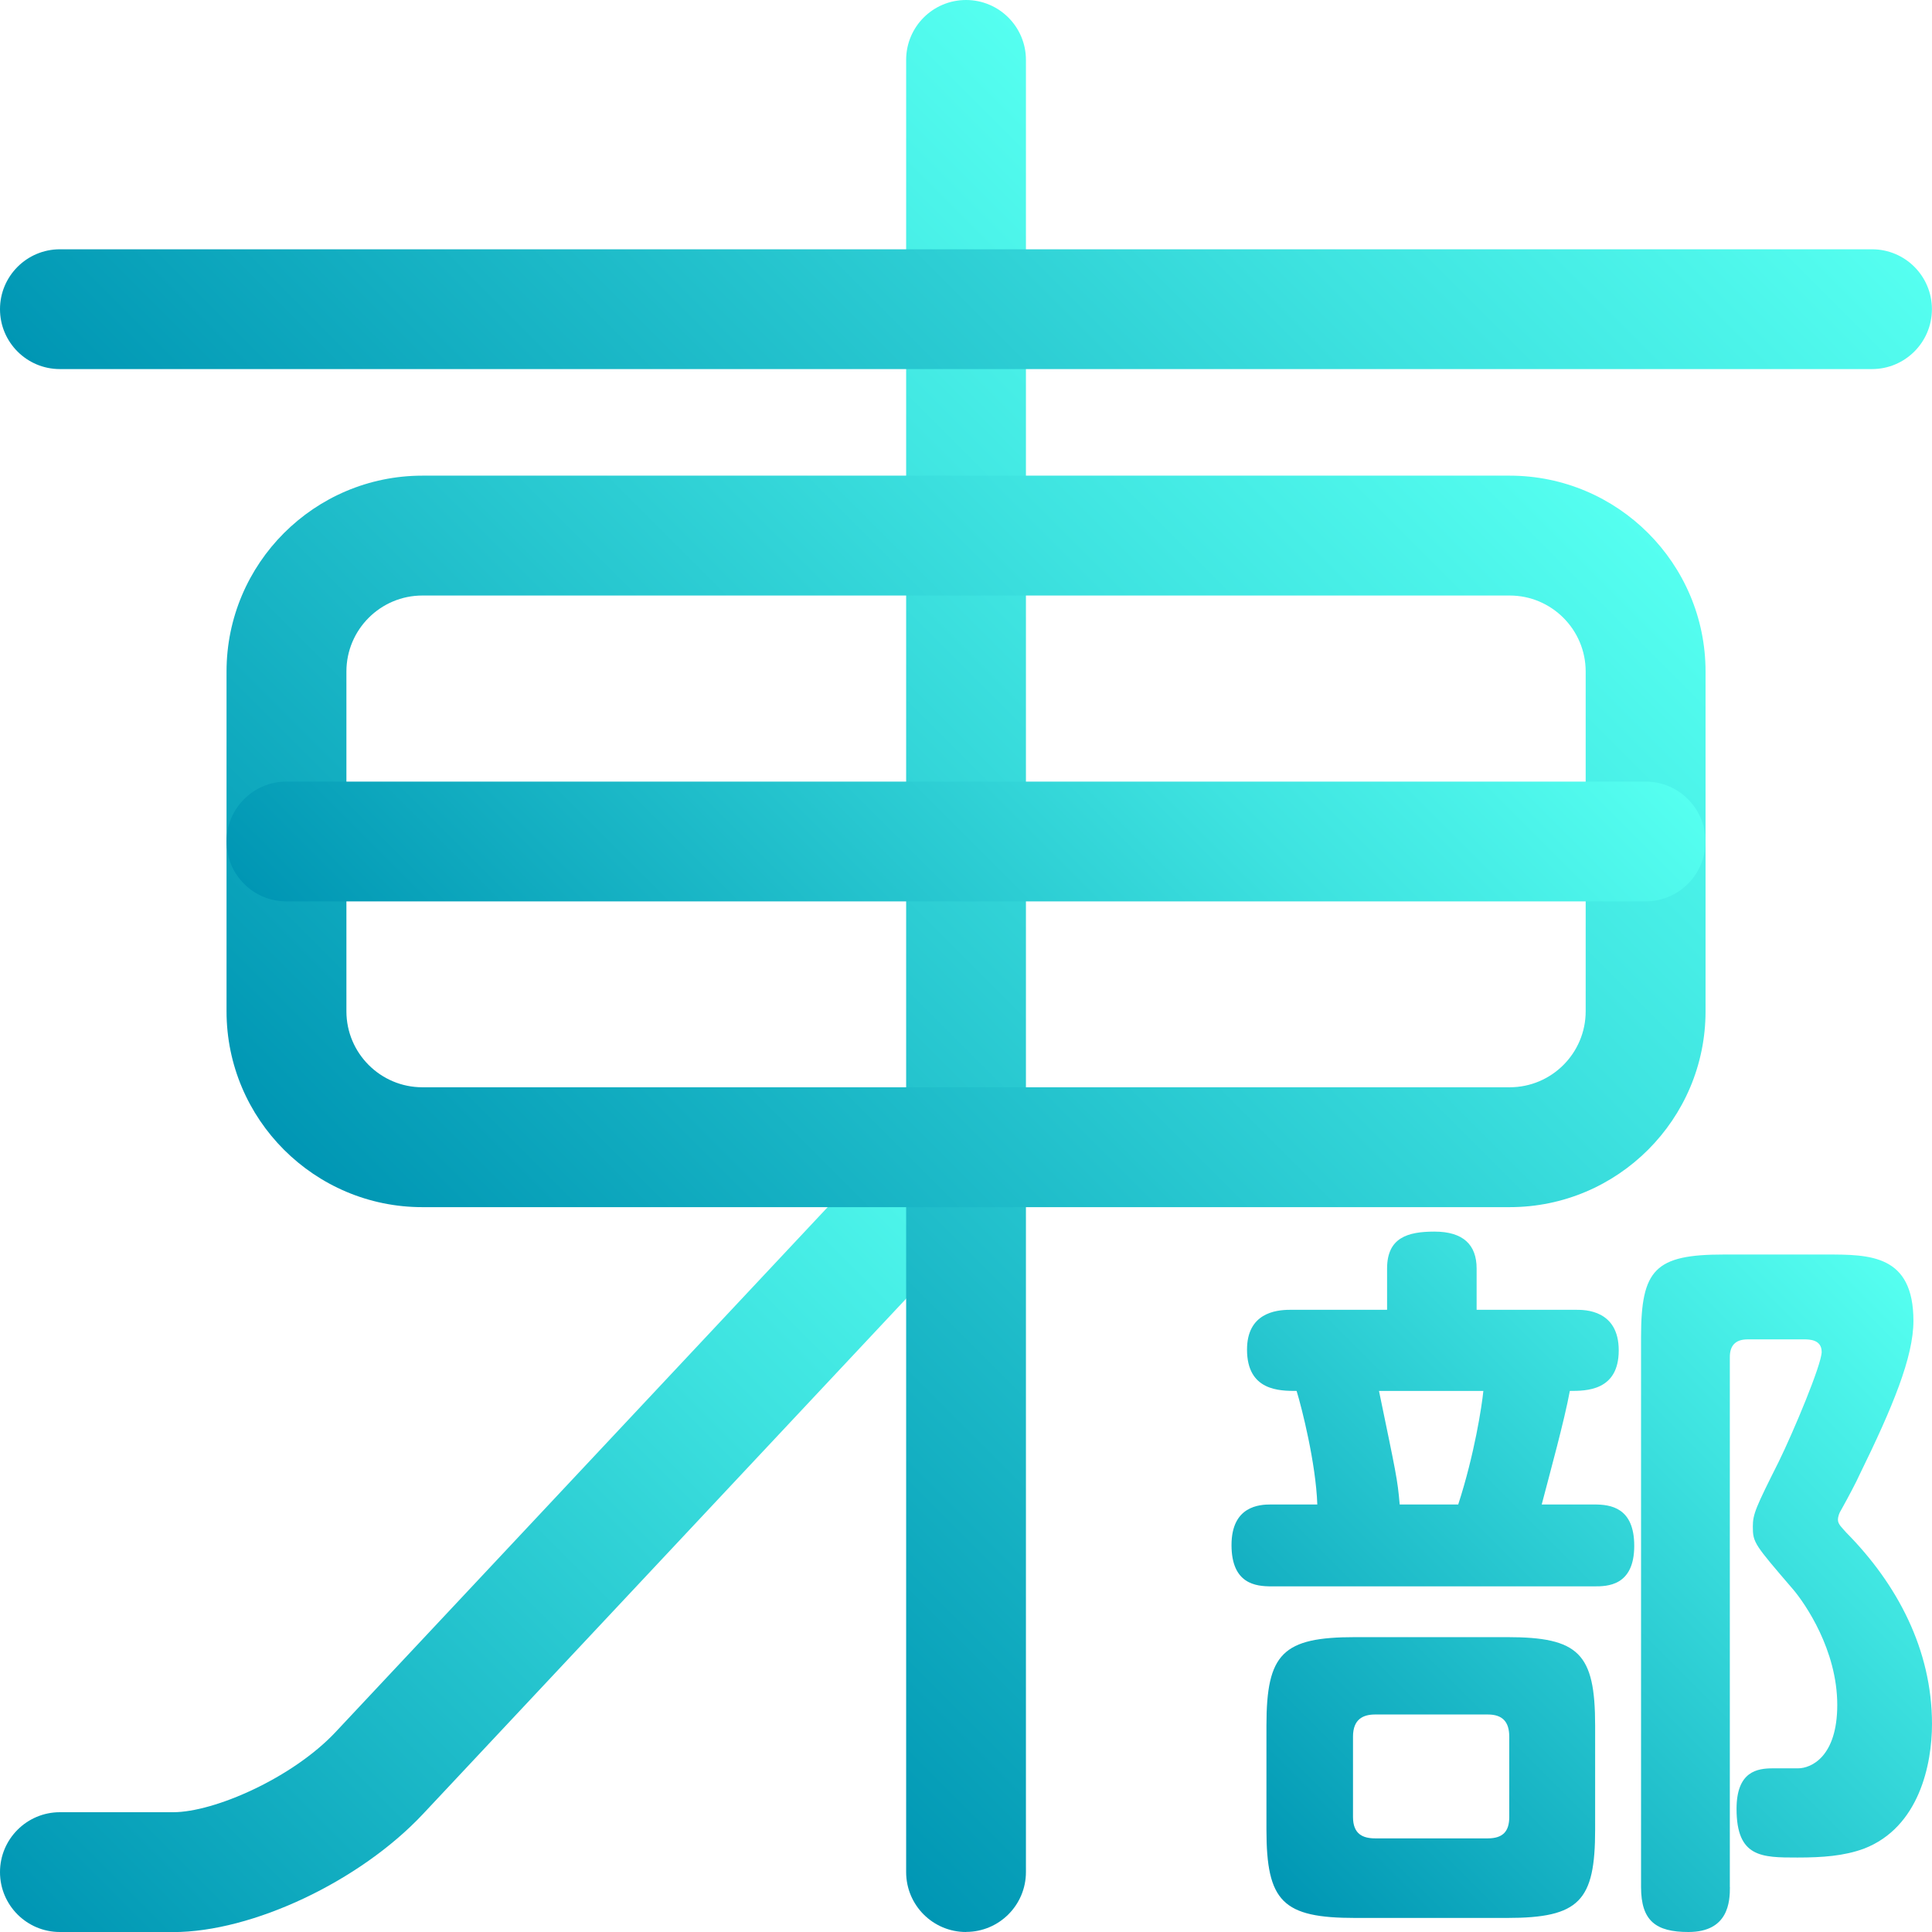
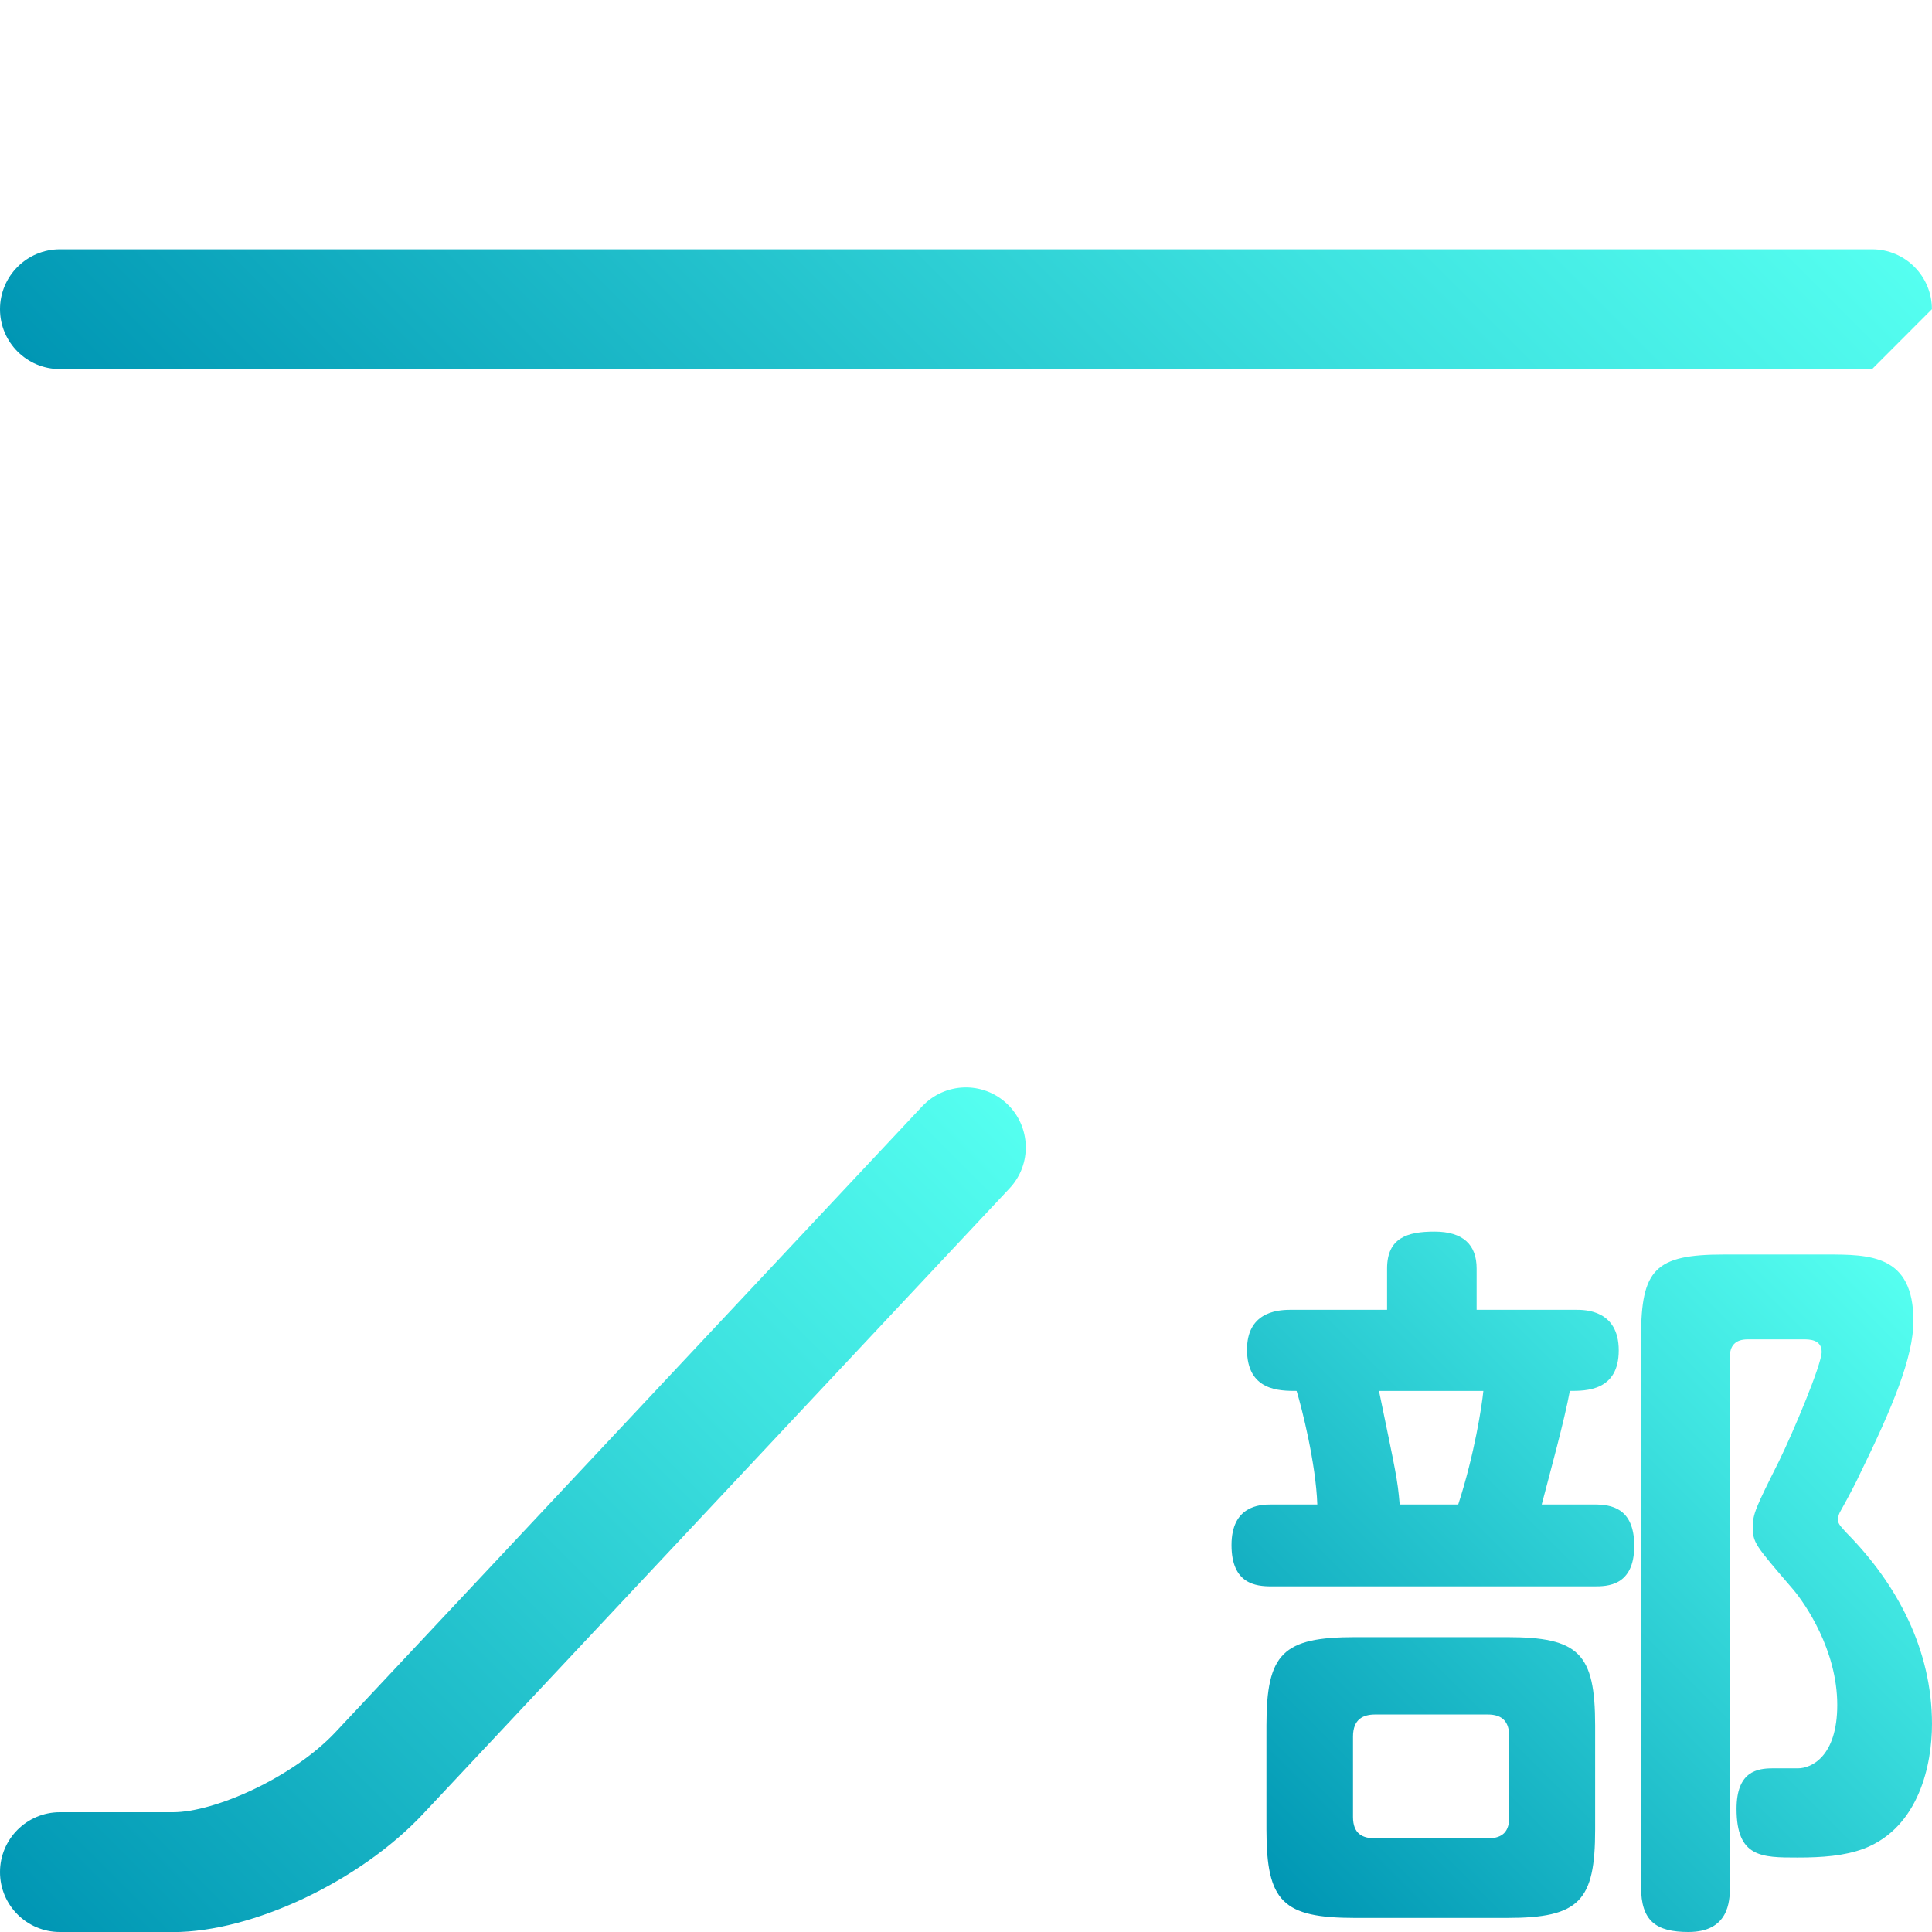
<svg xmlns="http://www.w3.org/2000/svg" xmlns:xlink="http://www.w3.org/1999/xlink" viewBox="0 0 226.77 226.77">
  <defs>
    <style>
      .cls-1 {
        fill: url(#linear-gradient-2);
      }

      .cls-1, .cls-2, .cls-3, .cls-4 {
        mix-blend-mode: multiply;
      }

      .cls-5 {
        fill: url(#linear-gradient-5);
      }

      .cls-2 {
        fill: url(#linear-gradient-4);
      }

      .cls-6 {
        isolation: isolate;
      }

      .cls-4 {
        fill: url(#linear-gradient-3);
      }

      .cls-7 {
        fill: url(#linear-gradient-6);
      }

      .cls-8 {
        fill: url(#linear-gradient);
      }
    </style>
    <linearGradient id="linear-gradient" x1="148.7" y1="221.14" x2="221.7" y2="148.14" gradientUnits="userSpaceOnUse">
      <stop offset="0" stop-color="#0096b4" />
      <stop offset=".07" stop-color="#069eb8" />
      <stop offset=".7" stop-color="#3ee3e0" />
      <stop offset="1" stop-color="#55fff0" />
    </linearGradient>
    <linearGradient id="linear-gradient-2" x1="8.53" y1="231.18" x2="114.2" y2="125.52" xlink:href="#linear-gradient" />
    <linearGradient id="linear-gradient-3" x1="55.24" y1="171.54" x2="171.54" y2="55.24" xlink:href="#linear-gradient" />
    <linearGradient id="linear-gradient-4" x1="55.24" y1="94.43" x2="171.54" y2="-21.87" xlink:href="#linear-gradient" />
    <linearGradient id="linear-gradient-5" x1="55.26" y1="156.89" x2="171.51" y2="40.64" xlink:href="#linear-gradient" />
    <linearGradient id="linear-gradient-6" x1="68.53" y1="143.62" x2="158.24" y2="53.9" xlink:href="#linear-gradient" />
  </defs>
  <g class="cls-6">
    <g id="_追加アイコン" data-name="追加アイコン">
      <path class="cls-8" d="M162.81,153.74v-4.85c0-3.63,2.43-4.33,5.56-4.33,3.39,0,4.95,1.56,4.95,4.33v4.85h11.73c.96,0,4.95,0,4.95,4.76s-3.82,4.76-5.74,4.76c-.61,3.37-2.35,9.69-3.3,13.33h6.17c1.91,0,4.69.35,4.69,4.85,0,4.76-3.22,4.76-4.69,4.76h-37.89c-1.82,0-4.69-.26-4.69-4.85s3.3-4.76,4.6-4.76h5.47c-.17-4.85-1.82-11.34-2.43-13.33-2,0-5.82,0-5.82-4.85,0-4.24,3.3-4.67,5.04-4.67h11.38ZM176.89,192.16c8.43,0,10.34,1.9,10.34,10.38v12.2c0,8.39-1.83,10.38-10.34,10.38h-17.81c-8.52,0-10.43-1.9-10.43-10.38v-12.2c0-8.48,1.91-10.38,10.43-10.38h17.81ZM177.15,203.84c0-1.73-.78-2.6-2.52-2.6h-13.21c-1.39,0-2.61.52-2.61,2.6v9.43c0,1.99,1.13,2.51,2.61,2.51h13.21c1.82,0,2.52-.87,2.52-2.51v-9.43ZM161.86,163.26c2,9.69,2.17,10.3,2.43,13.33h6.87c1.91-5.88,2.78-11.59,2.95-13.33h-12.25ZM203.05,221.49c0,1.73-.17,5.28-4.87,5.28-3.82,0-5.56-1.3-5.56-5.28v-64.55c0-7.96,1.65-9.69,9.73-9.69h11.99c5.13,0,10.25,0,10.25,7.79,0,4.24-2.43,10.12-6.34,18.09-.26.61-1.3,2.6-2.17,4.15-.17.26-.35.69-.35,1.12,0,.52.52.95.96,1.47,6,6.06,10.08,13.76,10.08,22.5,0,4.67-1.48,12.11-7.99,14.62-2.35.86-4.87,1.04-7.82,1.04-4.17,0-7.13,0-7.13-5.71,0-4.41,2.43-4.76,4.26-4.76h2.95c1.56,0,4.61-1.38,4.61-7.44,0-6.49-3.82-11.94-5.13-13.5-4.6-5.36-4.78-5.54-4.78-7.44,0-1.47.35-2.25,3.04-7.61,1.74-3.55,5.04-11.42,5.04-12.89s-1.48-1.47-2.09-1.47h-6.6c-1.48,0-2.09.78-2.09,2.08v62.22Z" />
      <g>
        <path class="cls-1" d="M20.33,226.77H7.03c-3.89,0-7.03-3.15-7.03-7.03s3.15-7.03,7.03-7.03h13.29c4.84,0,14.02-4.03,19.07-9.41l68.85-73.44c2.66-2.83,7.11-2.98,9.94-.32,2.83,2.66,2.98,7.11.32,9.94l-68.85,73.44c-7.41,7.9-20.02,13.86-29.34,13.86Z" />
-         <path class="cls-4" d="M113.39,226.77c-3.89,0-7.03-3.15-7.03-7.03V7.03c0-3.89,3.15-7.03,7.03-7.03s7.03,3.15,7.03,7.03v212.7c0,3.89-3.15,7.03-7.03,7.03Z" />
-         <path class="cls-2" d="M219.74,43.32H7.03c-3.89,0-7.03-3.15-7.03-7.03s3.15-7.03,7.03-7.03h212.7c3.89,0,7.03,3.15,7.03,7.03s-3.15,7.03-7.03,7.03Z" />
+         <path class="cls-2" d="M219.74,43.32H7.03c-3.89,0-7.03-3.15-7.03-7.03s3.15-7.03,7.03-7.03h212.7c3.89,0,7.03,3.15,7.03,7.03Z" />
        <g class="cls-3">
-           <path class="cls-5" d="M177.2,141.69H49.58c-12.68,0-22.99-10.31-22.99-22.99v-39.88c0-12.68,10.31-22.99,22.99-22.99h127.62c12.68,0,22.99,10.31,22.99,22.99v39.88c0,12.68-10.31,22.99-22.99,22.99ZM49.58,69.9c-4.92,0-8.92,4-8.92,8.92v39.88c0,4.92,4,8.92,8.92,8.92h127.62c4.92,0,8.92-4,8.92-8.92v-39.88c0-4.92-4-8.92-8.92-8.92H49.58Z" />
-           <path class="cls-7" d="M193.15,105.8H33.62c-3.89,0-7.03-3.15-7.03-7.03s3.15-7.03,7.03-7.03h159.53c3.89,0,7.03,3.15,7.03,7.03s-3.15,7.03-7.03,7.03Z" />
-         </g>
+           </g>
      </g>
    </g>
  </g>
</svg>